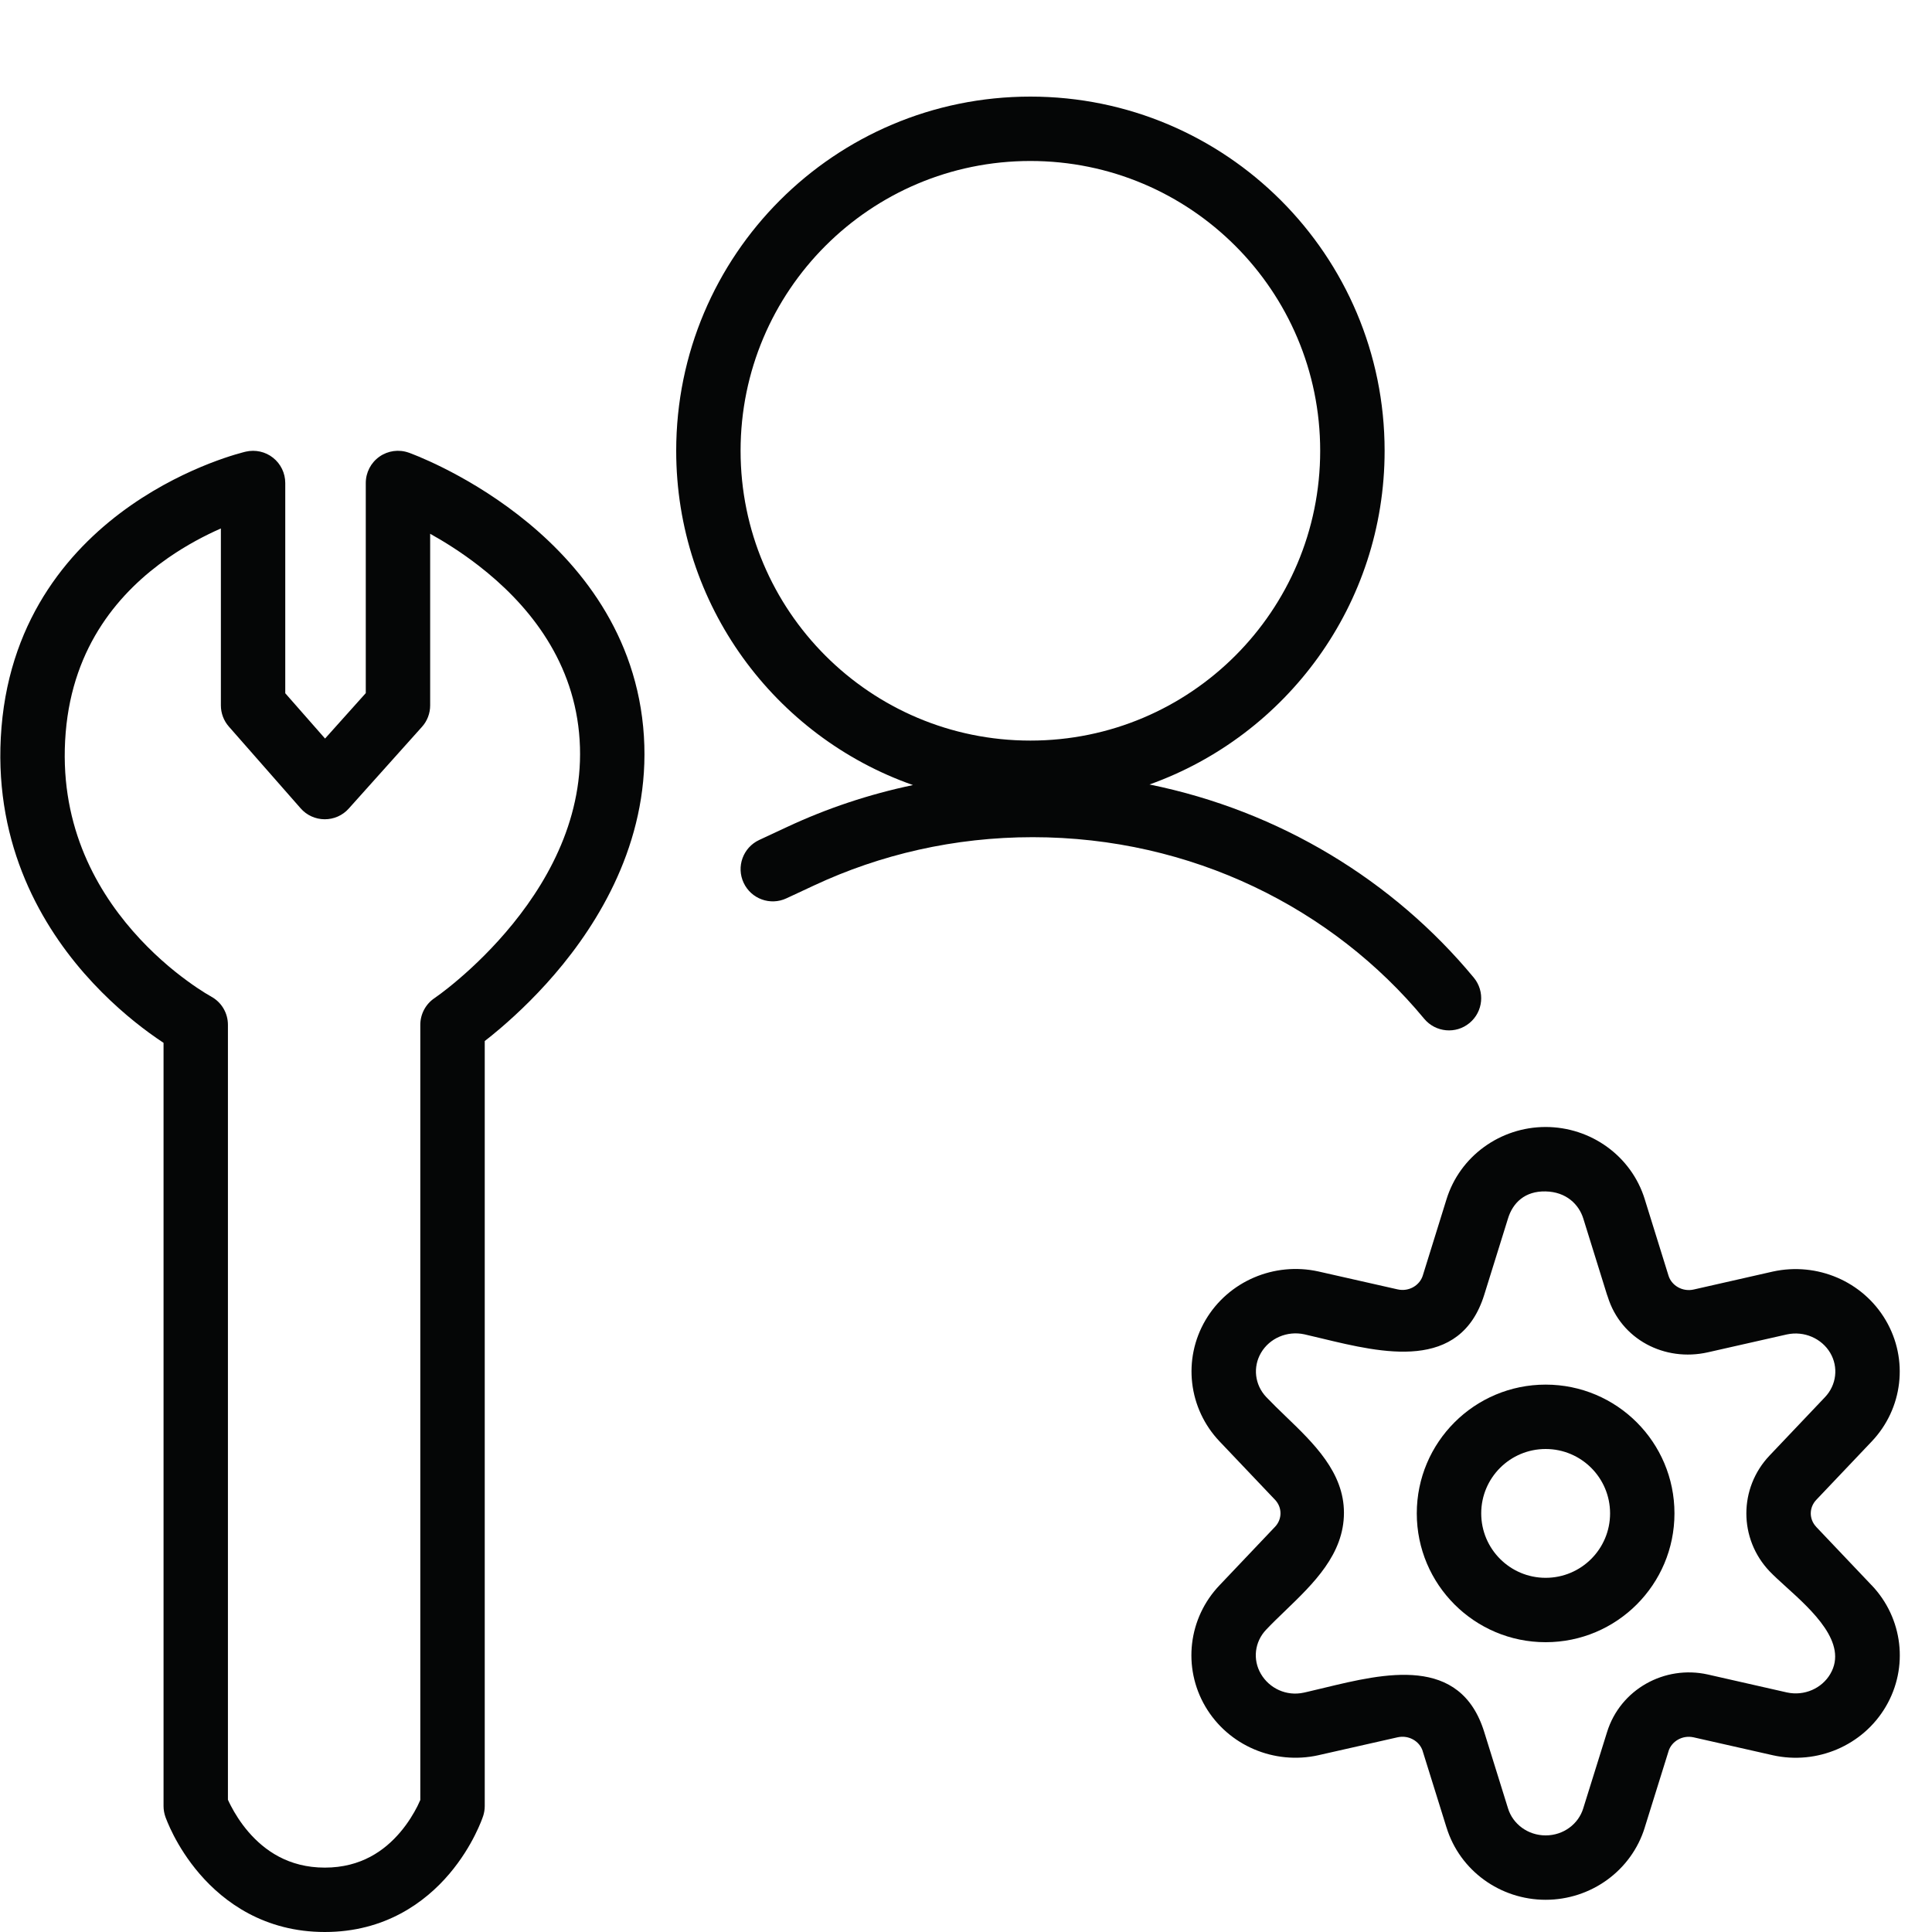
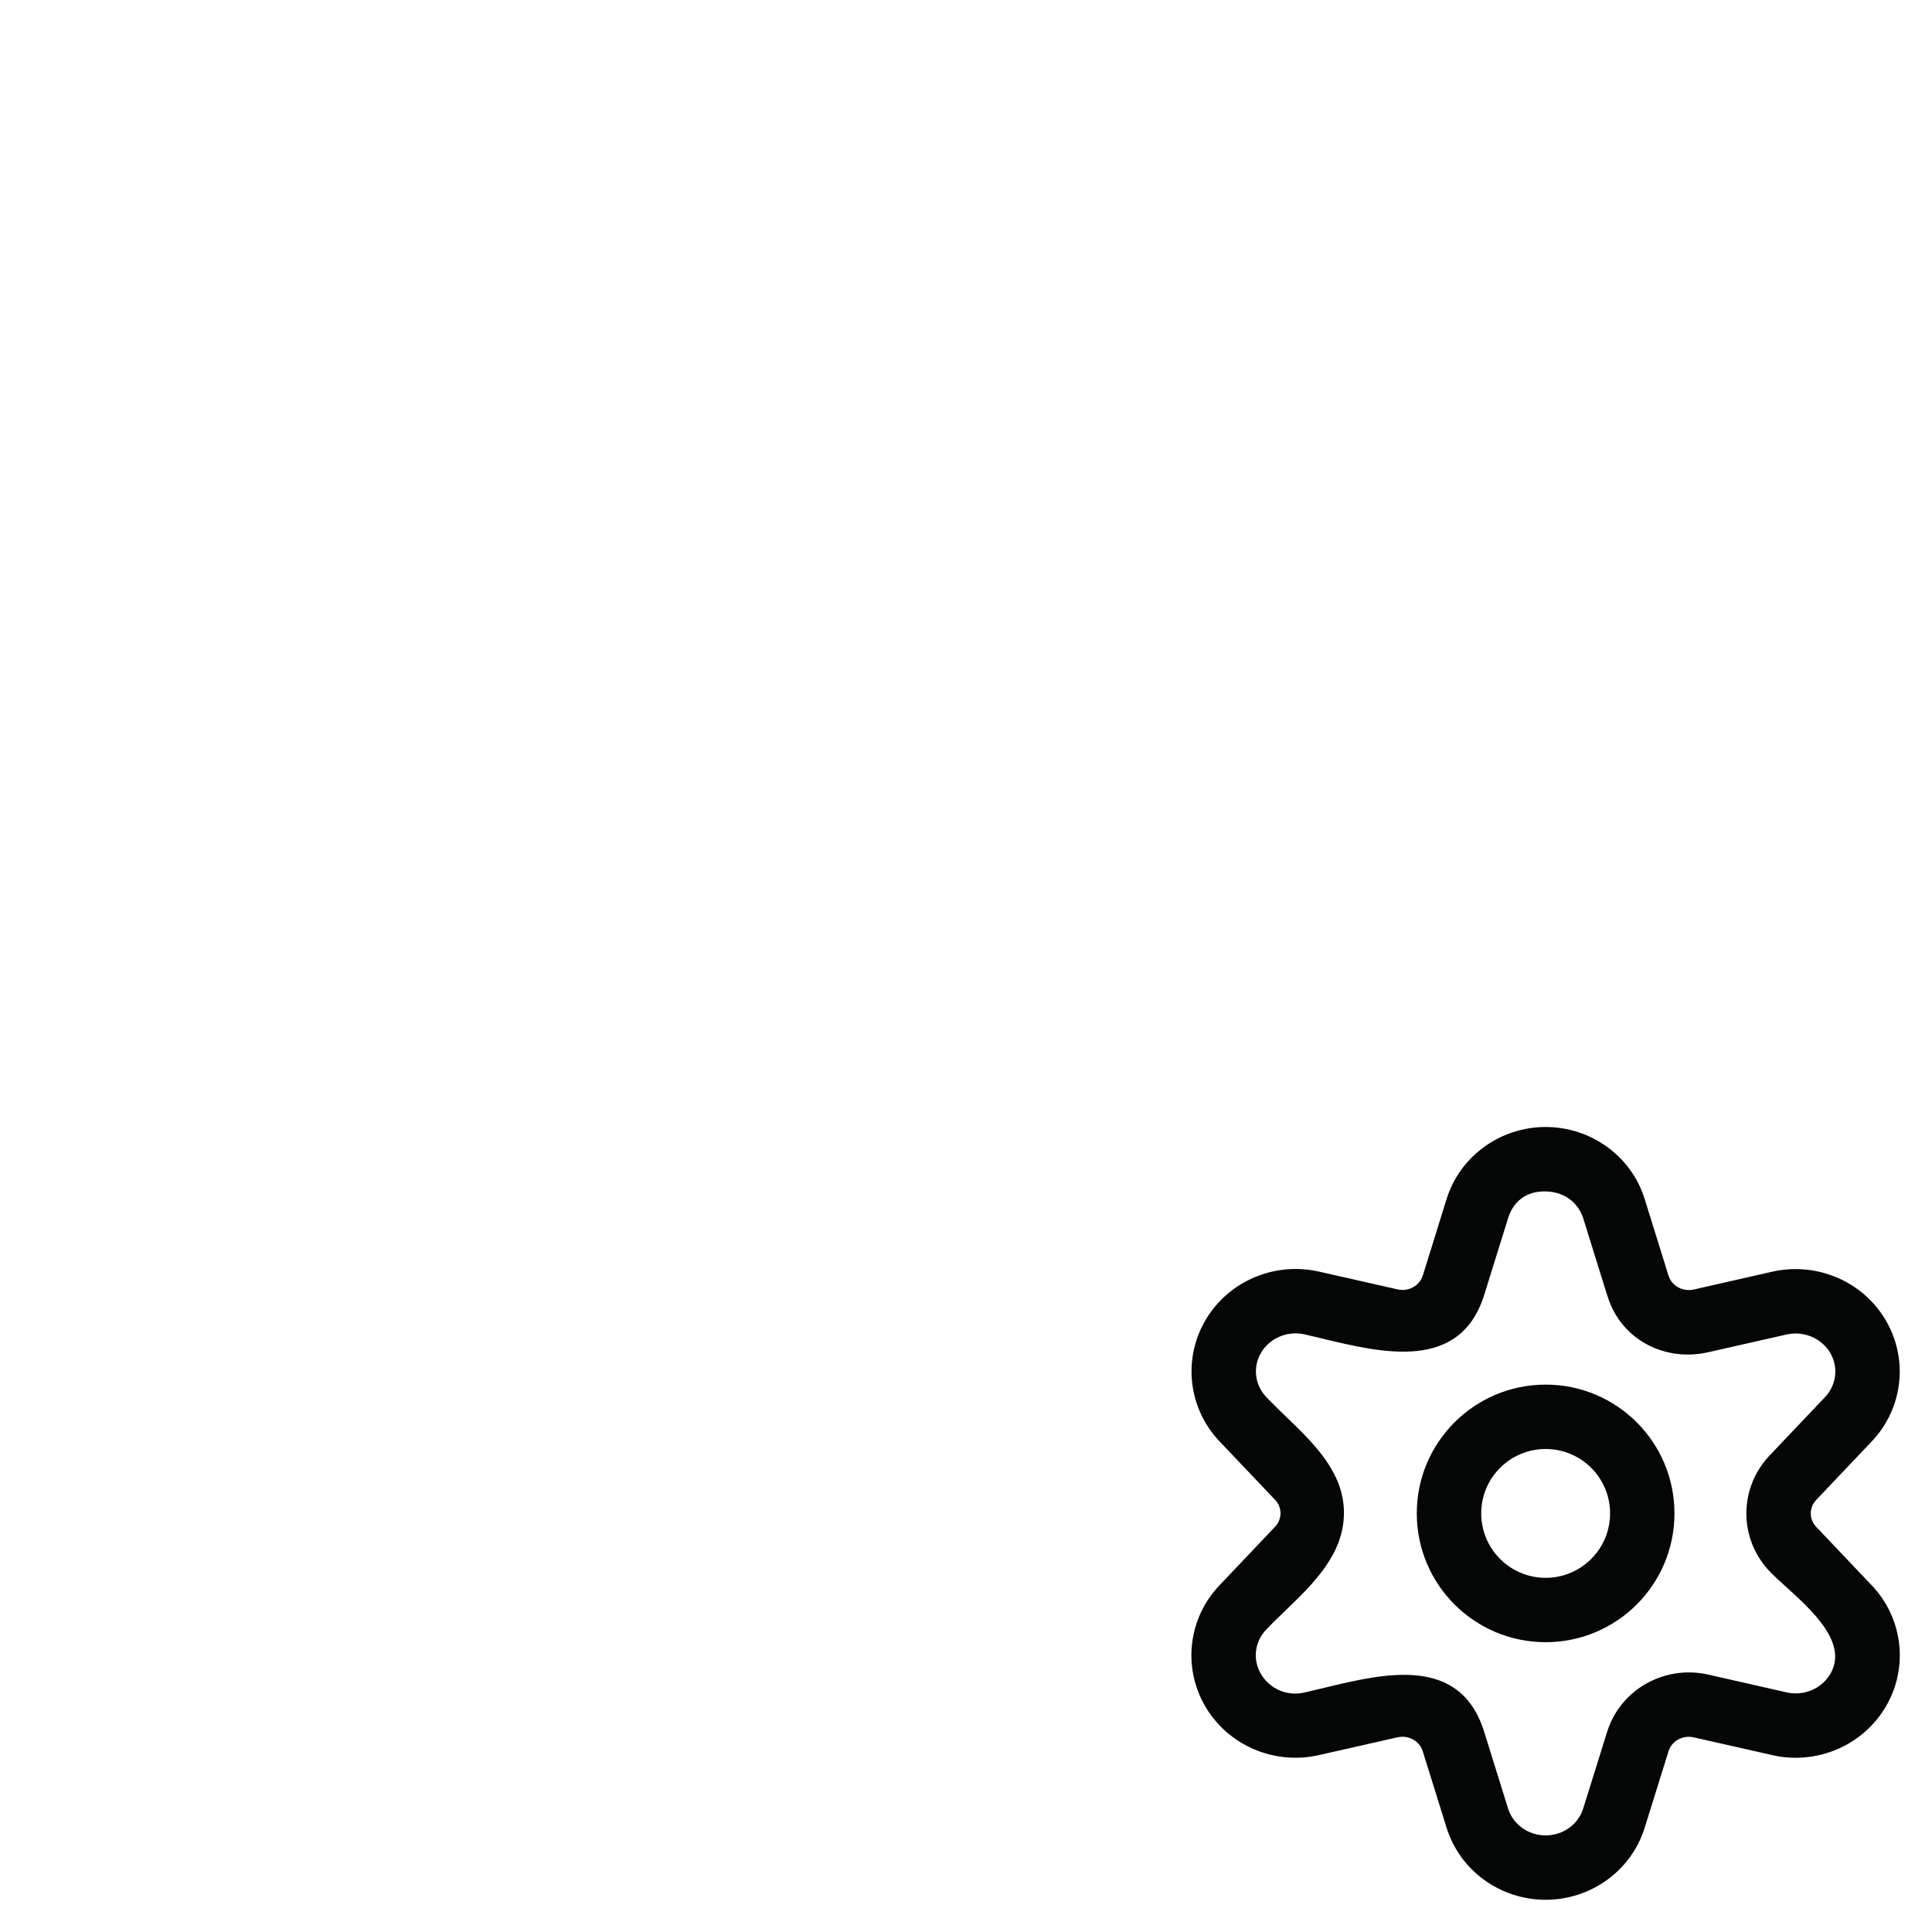
<svg xmlns="http://www.w3.org/2000/svg" width="40" height="40" viewBox="0 0 40 40" fill="none">
-   <path fill-rule="evenodd" clip-rule="evenodd" d="M5.654 9.478C5.813 9.604 5.906 9.797 5.906 10V14.353L6.73 15.291L7.573 14.35V10C7.573 9.783 7.678 9.58 7.855 9.455C8.032 9.33 8.259 9.299 8.463 9.372L8.24 10C8.463 9.372 8.463 9.372 8.463 9.372L8.466 9.373L8.47 9.374L8.483 9.379C8.493 9.383 8.507 9.388 8.525 9.395C8.56 9.409 8.61 9.428 8.672 9.454C8.796 9.506 8.97 9.583 9.178 9.687C9.592 9.894 10.15 10.212 10.722 10.655C11.86 11.535 13.116 12.963 13.316 15.048C13.515 17.123 12.582 18.82 11.661 19.958C11.197 20.531 10.722 20.98 10.364 21.286C10.24 21.392 10.128 21.482 10.036 21.554V37.393C10.036 37.464 10.024 37.535 10.002 37.603L9.369 37.393C10.002 37.603 10.002 37.603 10.002 37.603L10.001 37.606L9.999 37.609L9.996 37.618C9.994 37.625 9.991 37.634 9.987 37.644C9.979 37.665 9.969 37.693 9.955 37.727C9.927 37.795 9.887 37.887 9.832 37.996C9.723 38.213 9.552 38.502 9.305 38.794C8.804 39.385 7.971 40 6.725 40C5.479 40 4.64 39.386 4.134 38.798C3.883 38.507 3.709 38.219 3.597 38.003C3.541 37.894 3.499 37.802 3.471 37.734C3.457 37.701 3.446 37.673 3.438 37.652C3.434 37.642 3.431 37.633 3.428 37.626L3.425 37.617L3.424 37.614L3.423 37.612C3.423 37.612 3.423 37.611 4.053 37.393L3.423 37.612C3.399 37.542 3.386 37.467 3.386 37.393V21.591C3.299 21.533 3.198 21.464 3.087 21.383C2.715 21.111 2.225 20.702 1.744 20.152C0.78 19.048 -0.158 17.35 0.031 15.057C0.222 12.739 1.508 11.3 2.714 10.46C3.314 10.042 3.899 9.768 4.334 9.597C4.552 9.512 4.735 9.451 4.866 9.412C4.931 9.392 4.984 9.378 5.021 9.368C5.04 9.363 5.055 9.359 5.066 9.356L5.08 9.353L5.085 9.352L5.087 9.351L5.087 9.351C5.087 9.351 5.088 9.351 5.24 10L5.087 9.351C5.286 9.305 5.495 9.351 5.654 9.478ZM4.573 10.941C4.249 11.084 3.865 11.283 3.476 11.554C2.496 12.237 1.509 13.353 1.36 15.166C1.208 17.003 1.949 18.359 2.749 19.275C3.15 19.735 3.562 20.079 3.874 20.306C4.029 20.42 4.158 20.504 4.245 20.558C4.289 20.585 4.322 20.604 4.343 20.616C4.353 20.622 4.361 20.626 4.365 20.628L4.367 20.63L4.368 20.631C4.585 20.747 4.719 20.972 4.719 21.218V37.262C4.735 37.297 4.755 37.34 4.781 37.389C4.858 37.537 4.977 37.734 5.144 37.928C5.474 38.31 5.971 38.667 6.725 38.667C7.477 38.667 7.966 38.312 8.288 37.932C8.452 37.739 8.567 37.543 8.642 37.396C8.667 37.346 8.687 37.302 8.702 37.267V21.218C8.702 20.996 8.812 20.789 8.996 20.665L8.997 20.664L9.369 21.218C8.997 20.664 8.997 20.664 8.997 20.664L9.001 20.662C9.006 20.659 9.014 20.653 9.024 20.645C9.046 20.63 9.08 20.605 9.125 20.572C9.213 20.506 9.343 20.405 9.498 20.272C9.811 20.005 10.223 19.614 10.624 19.119C11.433 18.12 12.141 16.764 11.989 15.175C11.838 13.596 10.887 12.468 9.906 11.709C9.555 11.437 9.207 11.219 8.906 11.051V14.604C8.906 14.769 8.846 14.927 8.736 15.049L7.221 16.74C7.094 16.883 6.912 16.963 6.721 16.962C6.531 16.961 6.349 16.879 6.224 16.735L4.739 15.044C4.632 14.923 4.573 14.766 4.573 14.604V10.941Z" fill="#050606" />
-   <path fill-rule="evenodd" clip-rule="evenodd" d="M21.333 3.333C18.017 3.333 15.333 6.019 15.333 9.333C15.333 12.645 18.017 15.333 21.333 15.333C24.647 15.333 27.333 12.645 27.333 9.333C27.333 6.019 24.647 3.333 21.333 3.333ZM14 9.333C14 5.283 17.28 2 21.333 2C25.384 2 28.667 5.283 28.667 9.333C28.667 12.517 26.636 15.229 23.799 16.242C26.495 16.789 28.851 18.234 30.513 20.241C30.748 20.525 30.709 20.945 30.425 21.18C30.142 21.415 29.721 21.375 29.486 21.092C27.593 18.805 24.669 17.333 21.381 17.333C19.758 17.333 18.224 17.692 16.859 18.33L16.282 18.599C15.948 18.755 15.552 18.611 15.396 18.277C15.24 17.944 15.384 17.547 15.718 17.391L16.295 17.122C17.115 16.738 17.989 16.445 18.902 16.254C16.046 15.251 14 12.53 14 9.333Z" fill="#050606" />
  <path fill-rule="evenodd" clip-rule="evenodd" d="M32.001 30C31.264 30 30.667 30.597 30.667 31.333C30.667 32.069 31.264 32.667 32.001 32.667C32.738 32.667 33.335 32.069 33.335 31.333C33.335 30.597 32.738 30 32.001 30ZM29.333 31.333C29.333 29.86 30.528 28.667 32.001 28.667C33.474 28.667 34.668 29.86 34.668 31.333C34.668 32.806 33.474 34 32.001 34C30.528 34 29.333 32.806 29.333 31.333Z" fill="#050606" />
  <path fill-rule="evenodd" clip-rule="evenodd" d="M34.054 24.832C33.777 23.933 32.936 23.333 31.999 23.333C31.063 23.334 30.223 23.936 29.947 24.834L29.457 26.41C29.394 26.61 29.173 26.749 28.935 26.695L27.299 26.325L27.295 26.324C26.383 26.123 25.434 26.524 24.959 27.331C24.482 28.142 24.603 29.163 25.251 29.844L26.398 31.051C26.549 31.21 26.549 31.452 26.398 31.611L25.253 32.817L25.252 32.818C24.601 33.498 24.479 34.52 24.956 35.333C25.432 36.142 26.383 36.543 27.296 36.34L27.299 36.339L28.935 35.969C29.172 35.916 29.394 36.055 29.456 36.255L29.456 36.257L29.947 37.832L29.948 37.834C30.224 38.732 31.064 39.333 32.001 39.333C32.937 39.333 33.777 38.732 34.054 37.834L34.054 37.832L34.545 36.258L34.545 36.256C34.607 36.056 34.828 35.917 35.066 35.97L36.702 36.34L36.706 36.341C37.618 36.543 38.568 36.142 39.043 35.334C39.521 34.522 39.399 33.501 38.75 32.82L38.749 32.82L37.604 31.614L37.604 31.613C37.452 31.454 37.452 31.213 37.604 31.053L38.75 29.846C39.398 29.165 39.519 28.145 39.042 27.334C38.567 26.526 37.618 26.126 36.706 26.326L35.067 26.698C34.829 26.751 34.607 26.612 34.545 26.412L34.054 24.833L34.054 24.832ZM31.222 25.226C31.321 24.903 31.572 24.657 32 24.667C32.428 24.676 32.688 24.935 32.78 25.227C32.8 25.288 33.271 26.805 33.271 26.805L33.286 26.846C33.56 27.733 34.466 28.2 35.36 27.998L36.995 27.628C37.355 27.55 37.717 27.712 37.893 28.01C38.066 28.304 38.024 28.675 37.783 28.928L36.638 30.134C35.996 30.809 35.996 31.858 36.638 32.533C36.726 32.625 36.844 32.732 36.973 32.849C37.517 33.341 38.269 34.021 37.894 34.658C37.719 34.957 37.356 35.119 36.995 35.04L35.36 34.669C34.465 34.468 33.546 34.975 33.272 35.862L32.779 37.441C32.68 37.764 32.37 38 32.001 38C31.632 38 31.321 37.764 31.222 37.441L30.73 35.861C30.236 34.264 28.667 34.643 27.419 34.944C27.297 34.974 27.177 35.002 27.062 35.029L26.995 35.044C26.634 35.124 26.281 34.956 26.106 34.657C25.932 34.362 25.974 33.991 26.216 33.739C26.339 33.609 26.472 33.481 26.608 33.35C27.196 32.784 27.825 32.177 27.825 31.32C27.825 30.485 27.202 29.884 26.618 29.323C26.479 29.189 26.343 29.057 26.217 28.925C25.977 28.672 25.935 28.302 26.109 28.007C26.284 27.709 26.646 27.547 27.007 27.626C27.123 27.652 27.245 27.682 27.37 27.712C28.624 28.014 30.233 28.402 30.73 26.806L31.222 25.226Z" fill="#050606" />
</svg>